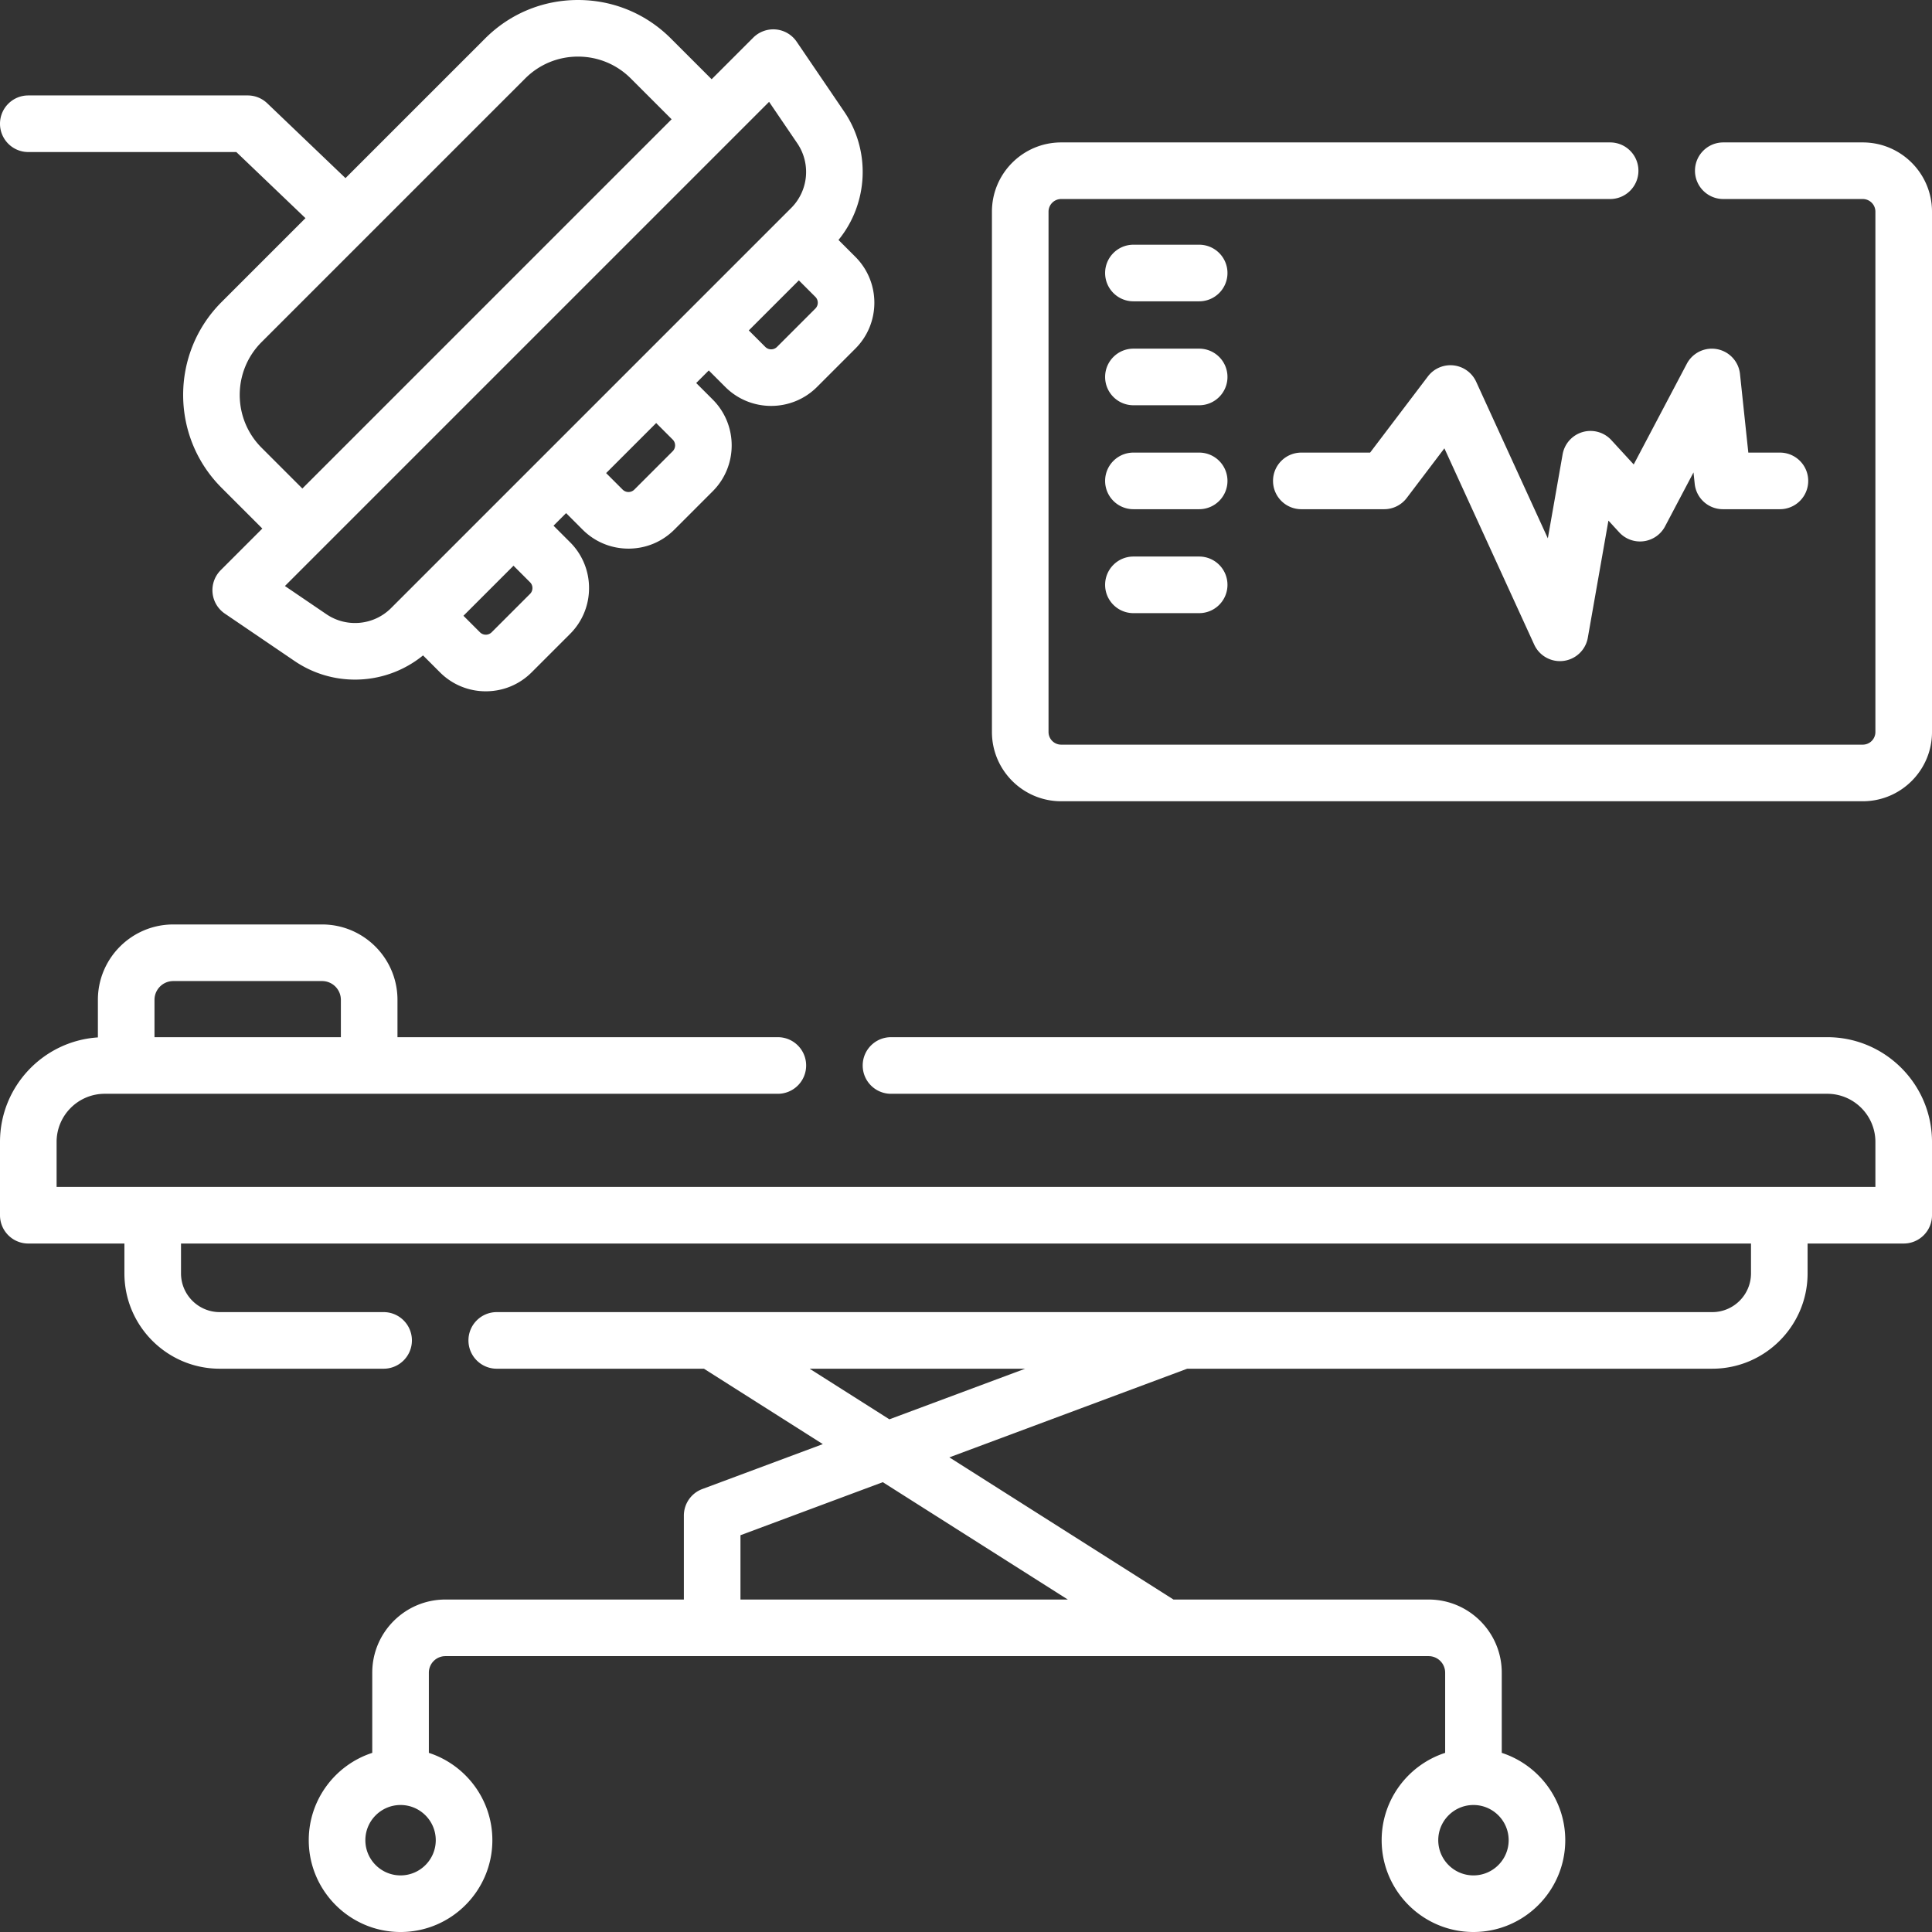
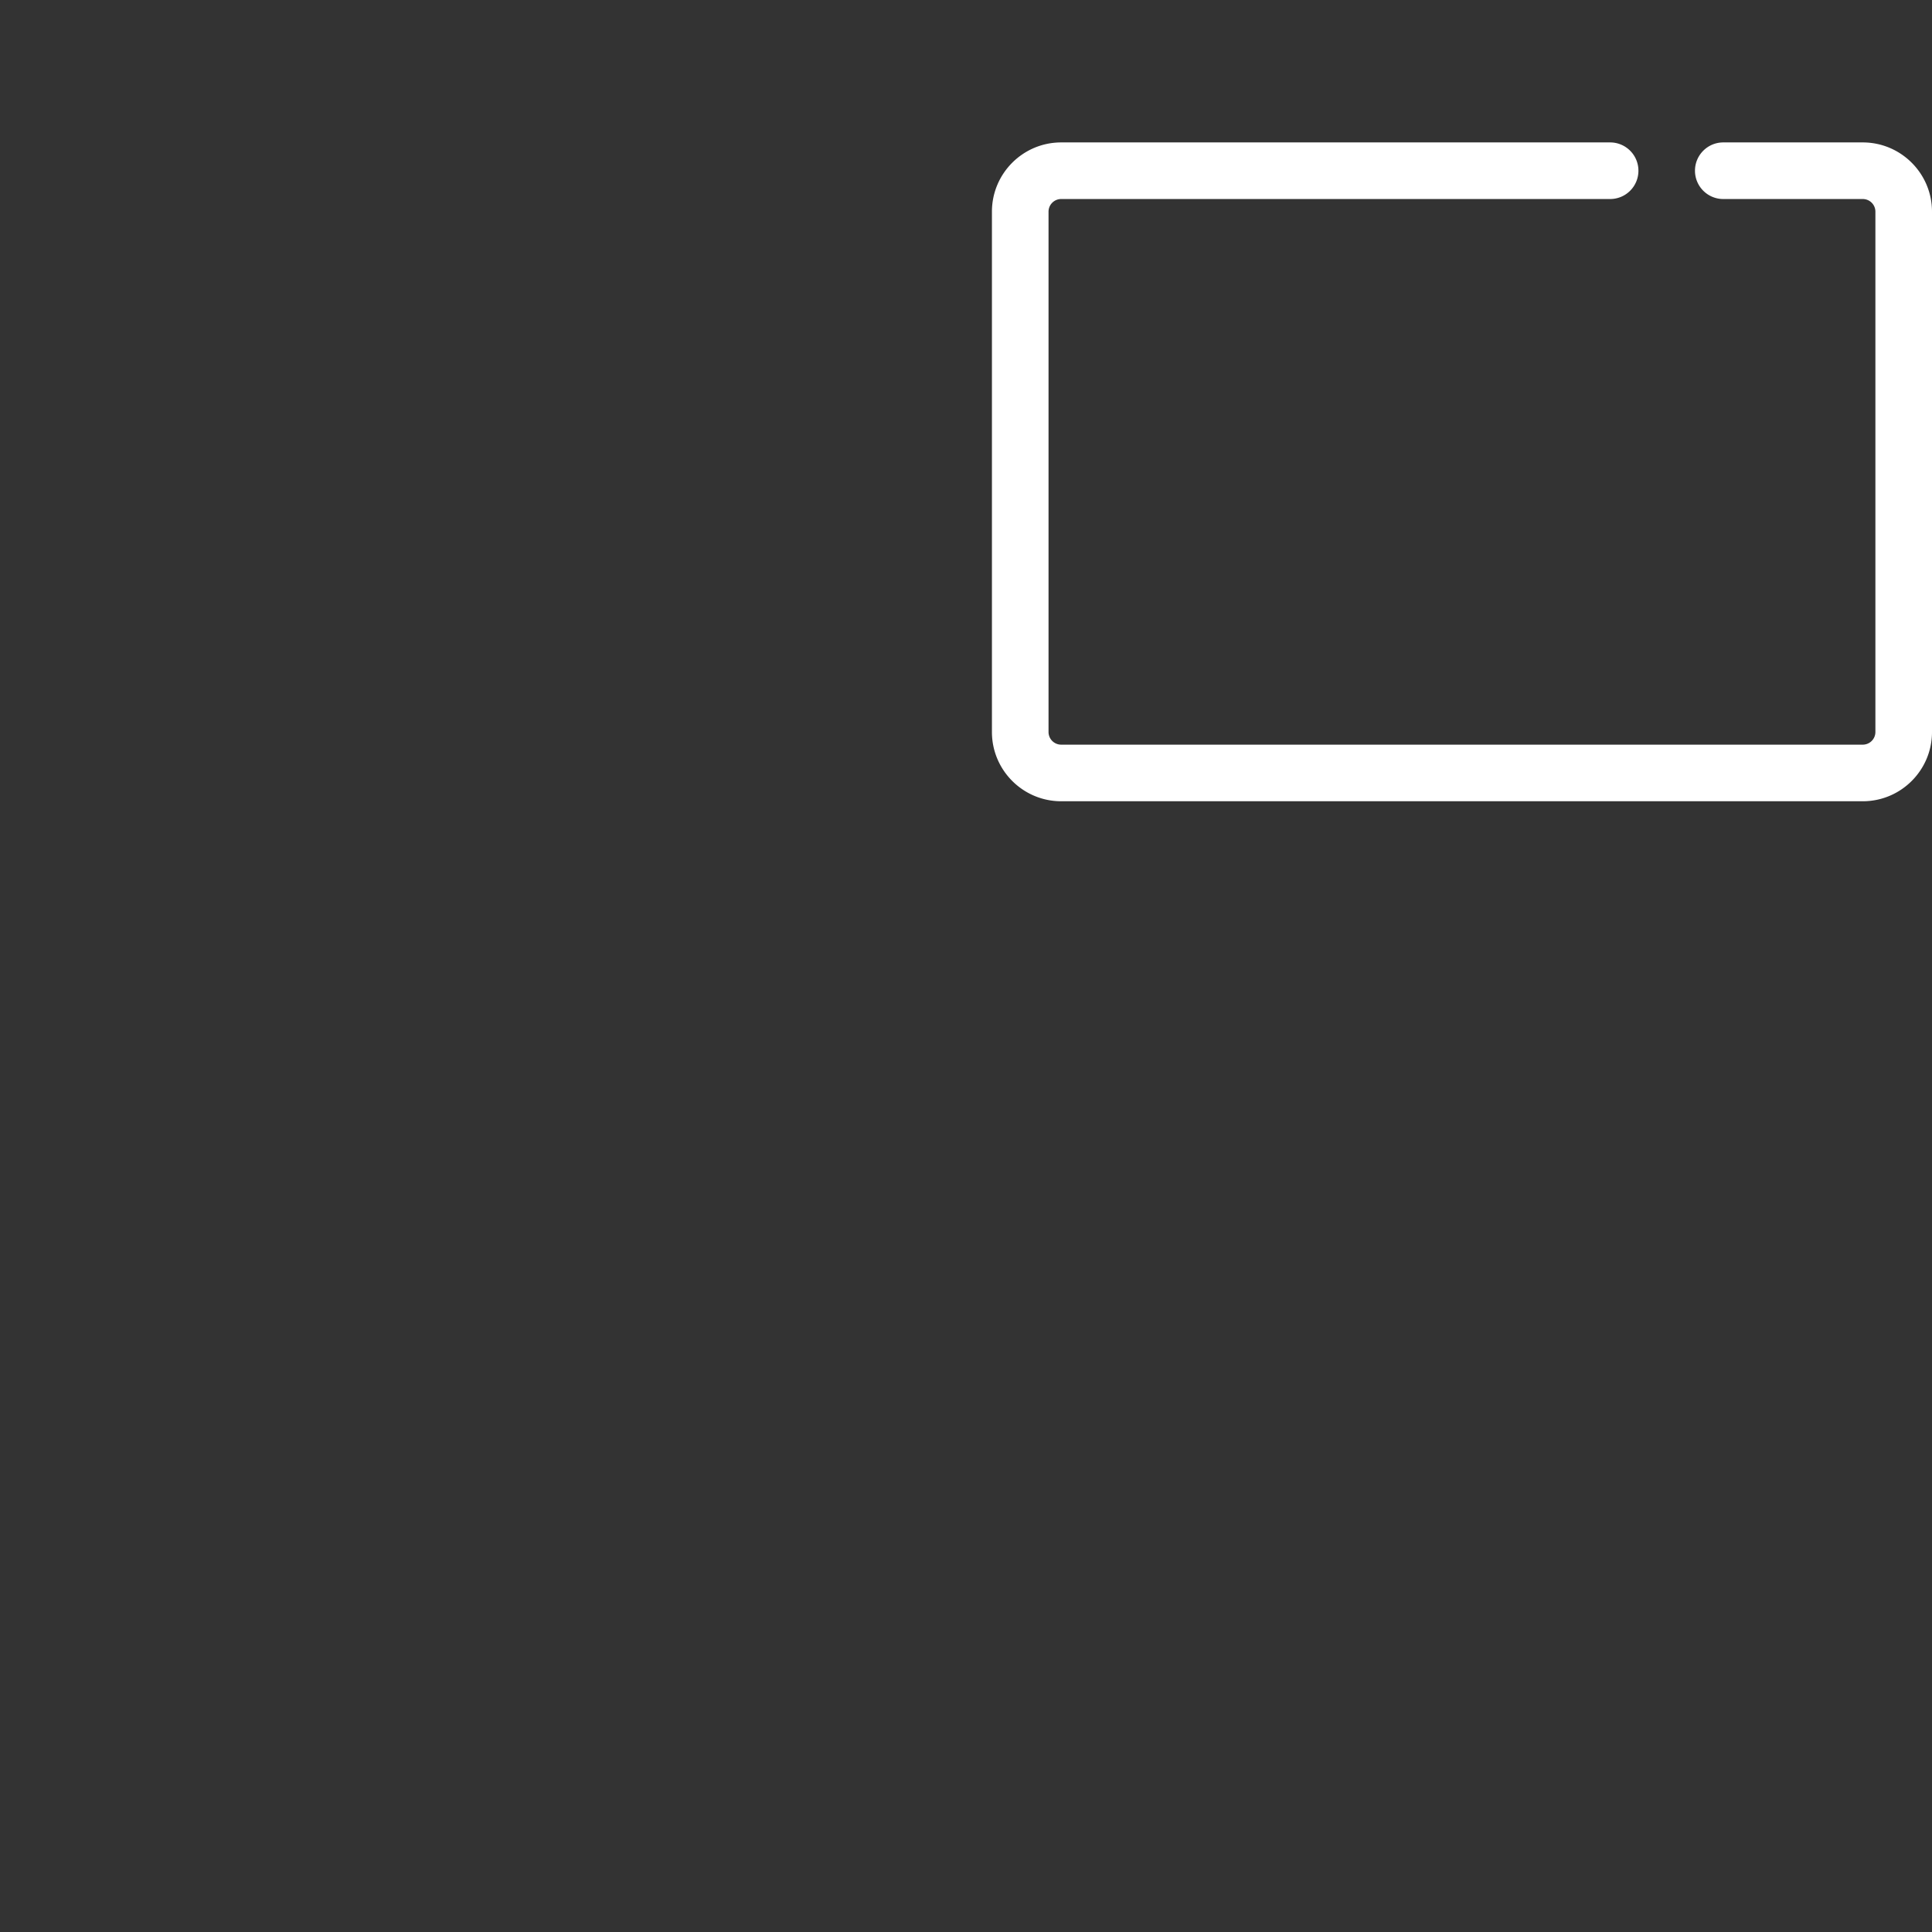
<svg xmlns="http://www.w3.org/2000/svg" width="250" height="250" x="0" y="0" viewBox="0 0 512 512" style="enable-background:new 0 0 512 512" xml:space="preserve">
  <rect x="0" y="0" width="512" height="512" fill="#333333" stroke="none" />
  <g>
-     <path d="M7.5 40.292h55.13l18.32 17.521-22.238 22.238c-13.566 13.568-13.566 35.645 0 49.212l10.809 10.809-11.03 11.03a7.503 7.503 0 0 0 1.087 11.506l18.494 12.572a28.398 28.398 0 0 0 16.003 4.922 28.504 28.504 0 0 0 18.036-6.412l4.477 4.477a17.08 17.08 0 0 0 12.157 5.035c4.592 0 8.908-1.788 12.156-5.036L151.066 168a17.074 17.074 0 0 0 5.035-12.155 17.07 17.07 0 0 0-5.035-12.155l-4.375-4.375 3.332-3.332 4.375 4.375c3.247 3.246 7.564 5.034 12.156 5.034s8.909-1.788 12.156-5.034l10.166-10.166c6.702-6.703 6.702-17.61 0-24.313l-4.375-4.375 3.332-3.332 4.375 4.375c3.352 3.351 7.753 5.025 12.155 5.025s8.805-1.675 12.157-5.025l10.166-10.166c6.702-6.702 6.702-17.608-.001-24.313l-4.476-4.476c7.891-9.662 8.628-23.541 1.491-34.039l-12.573-18.495a7.494 7.494 0 0 0-5.497-3.25 7.534 7.534 0 0 0-6.009 2.163L188.591 21l-10.808-10.808C171.21 3.62 162.472 0 153.177 0c-9.296 0-18.034 3.62-24.606 10.192L91.558 47.204 70.822 27.372a7.5 7.5 0 0 0-5.184-2.08H7.5c-4.143 0-7.5 3.357-7.5 7.5s3.357 7.5 7.5 7.5zm132.959 114.003c.53.53.642 1.135.642 1.549s-.111 1.019-.642 1.549l-.001.001-10.165 10.165a2.193 2.193 0 0 1-3.099 0l-4.375-4.374 13.265-13.265zm37.81-37.811a2.195 2.195 0 0 1 0 3.099l-10.166 10.166a2.192 2.192 0 0 1-3.098 0l-4.375-4.375 13.265-13.265zm37.81-34.712-10.165 10.166a2.198 2.198 0 0 1-3.1.001l-4.375-4.375 13.265-13.265 4.375 4.374a2.193 2.193 0 0 1 0 3.099zm-12.261-54.786 7.478 10.999a13.508 13.508 0 0 1-1.618 17.127L103.632 161.157c-4.572 4.575-11.776 5.254-17.127 1.618l-10.998-7.477L203.818 26.986zm-64.64-6.187C142.917 17.06 147.889 15 153.177 15s10.26 2.06 13.999 5.8l10.808 10.807-97.856 97.857-10.808-10.809c-7.72-7.719-7.72-20.279 0-27.998zM317.793 64.852h-17.425c-4.143 0-7.5 3.357-7.5 7.5s3.357 7.5 7.5 7.5h17.425c4.143 0 7.5-3.357 7.5-7.5s-3.357-7.5-7.5-7.5zM317.793 92.397h-17.425c-4.143 0-7.5 3.357-7.5 7.5s3.357 7.5 7.5 7.5h17.425c4.143 0 7.5-3.357 7.5-7.5s-3.357-7.5-7.5-7.5zM317.793 119.943h-17.425c-4.143 0-7.5 3.357-7.5 7.5s3.357 7.5 7.5 7.5h17.425c4.143 0 7.5-3.357 7.5-7.5s-3.357-7.5-7.5-7.5zM317.793 147.489h-17.425c-4.143 0-7.5 3.357-7.5 7.5s3.357 7.5 7.5 7.5h17.425c4.143 0 7.5-3.357 7.5-7.5s-3.357-7.5-7.5-7.5zM427.02 116.63a7.5 7.5 0 0 0-12.91 3.774l-3.918 22.263-18.992-41.5a7.501 7.501 0 0 0-12.795-1.411l-15.311 20.188h-18.227c-4.143 0-7.5 3.357-7.5 7.5s3.357 7.5 7.5 7.5h21.951a7.502 7.502 0 0 0 5.976-2.968l9.984-13.164 23.803 52.013a7.499 7.499 0 0 0 14.206-1.822l5.462-31.038 2.852 3.104a7.49 7.49 0 0 0 6.487 2.363 7.497 7.497 0 0 0 5.67-3.939l7.538-14.294.321 3.034a7.5 7.5 0 0 0 7.458 6.71h15.122c4.143 0 7.5-3.357 7.5-7.5s-3.357-7.5-7.5-7.5h-8.374l-2.206-20.835a7.501 7.501 0 0 0-14.092-2.709l-14.074 26.688zM484.24 274.865H236.124c-4.143 0-7.5 3.357-7.5 7.5s3.357 7.5 7.5 7.5H484.24c7.036 0 12.76 5.724 12.76 12.76v11.923H15v-11.923c0-7.036 5.724-12.76 12.76-12.76h178.377c4.143 0 7.5-3.357 7.5-7.5s-3.357-7.5-7.5-7.5H105.335v-9.9c0-11.014-8.96-19.974-19.974-19.974H45.916c-11.014 0-19.974 8.96-19.974 19.974v9.959C11.479 275.863 0 287.929 0 302.625v19.423c0 4.143 3.357 7.5 7.5 7.5h25.47v7.912c0 13.93 11.332 25.263 25.262 25.263h43.427c4.143 0 7.5-3.357 7.5-7.5s-3.357-7.5-7.5-7.5H58.231c-5.658 0-10.262-4.604-10.262-10.263v-7.912h416.062v7.912c0 5.659-4.604 10.263-10.263 10.263H131.645c-4.143 0-7.5 3.357-7.5 7.5s3.357 7.5 7.5 7.5h54.909l31.503 19.984-31.944 11.905a7.5 7.5 0 0 0-4.881 7.027v22.254h-63.201c-10.686 0-19.379 8.693-19.379 19.379v21.254c-9.756 3.169-16.828 12.347-16.828 23.146 0 13.415 10.913 24.328 24.328 24.328s24.329-10.913 24.329-24.328c0-10.799-7.073-19.977-16.829-23.146v-21.254a4.383 4.383 0 0 1 4.379-4.379h260.571a4.384 4.384 0 0 1 4.379 4.379v21.254c-9.756 3.169-16.828 12.347-16.828 23.146 0 13.415 10.913 24.328 24.328 24.328s24.329-10.913 24.329-24.328c0-10.799-7.073-19.977-16.829-23.146v-21.254c0-10.686-8.693-19.379-19.379-19.379h-67.617l-59.394-37.677 63.037-23.494h139.139c13.93 0 25.263-11.333 25.263-25.263v-7.912h25.47c4.143 0 7.5-3.357 7.5-7.5v-19.423c0-15.306-12.453-27.759-27.76-27.759zm-443.298-9.9a4.98 4.98 0 0 1 4.974-4.974h39.445a4.98 4.98 0 0 1 4.974 4.974v9.9H40.942zM106.152 497c-5.144 0-9.328-4.185-9.328-9.328 0-5.118 4.143-9.286 9.251-9.327l.077.001.077-.001c5.109.042 9.252 4.209 9.252 9.327 0 5.143-4.184 9.328-9.329 9.328zm284.329 0c-5.144 0-9.328-4.185-9.328-9.328 0-5.118 4.143-9.286 9.251-9.327l.077.001.077-.001c5.109.042 9.252 4.209 9.252 9.327.001 5.143-4.184 9.328-9.329 9.328zm-107.497-73.106h-86.751v-17.045l37.72-14.058zm-47.287-47.761-21.14-13.411h57.123z" fill="#FFFFFF" opacity="1" data-original="#000000" />
    <path d="M493.654 37.743h-36.967c-4.143 0-7.5 3.357-7.5 7.5s3.357 7.5 7.5 7.5h36.967A3.35 3.35 0 0 1 497 56.089v137.905a3.35 3.35 0 0 1-3.346 3.347H281.22a3.35 3.35 0 0 1-3.347-3.347V56.089a3.35 3.35 0 0 1 3.347-3.346H426.7c4.143 0 7.5-3.357 7.5-7.5s-3.357-7.5-7.5-7.5H281.22c-10.116 0-18.347 8.229-18.347 18.346v137.905c0 10.116 8.23 18.347 18.347 18.347h212.435c10.116 0 18.346-8.23 18.346-18.347V56.089c-.001-10.116-8.23-18.346-18.347-18.346z" fill="#FFFFFF" opacity="1" data-original="#000000" />
  </g>
</svg>